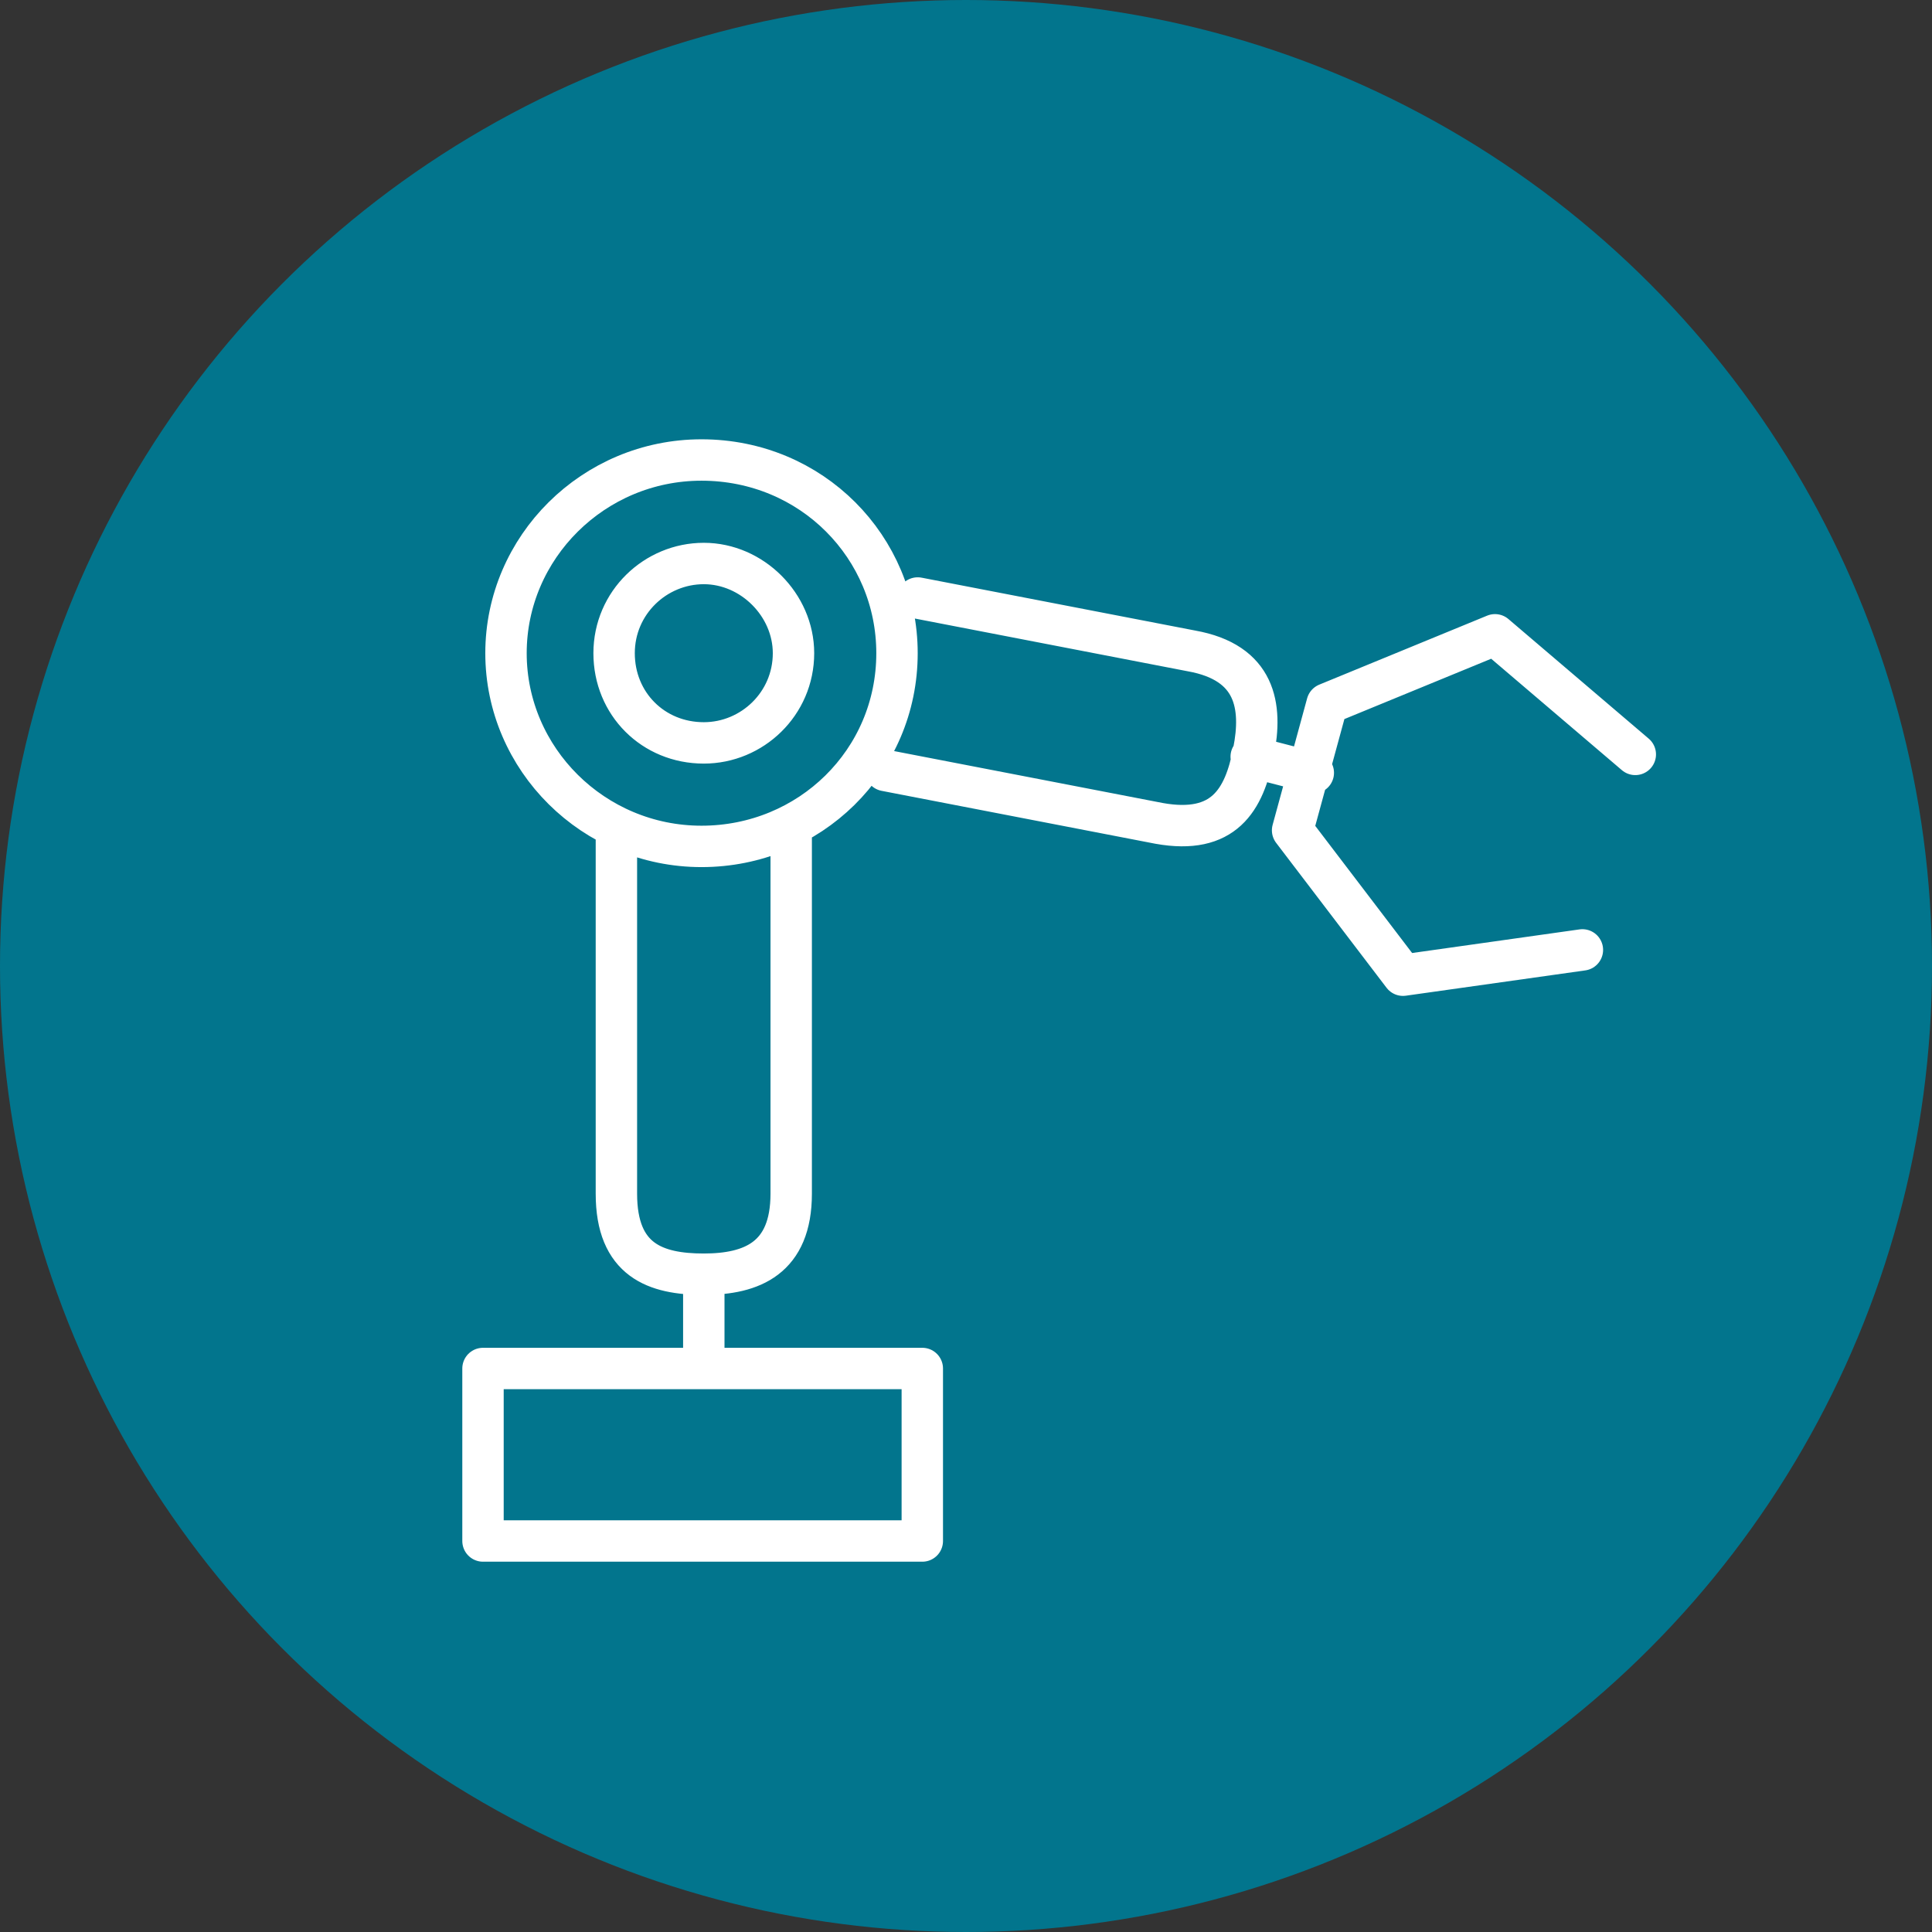
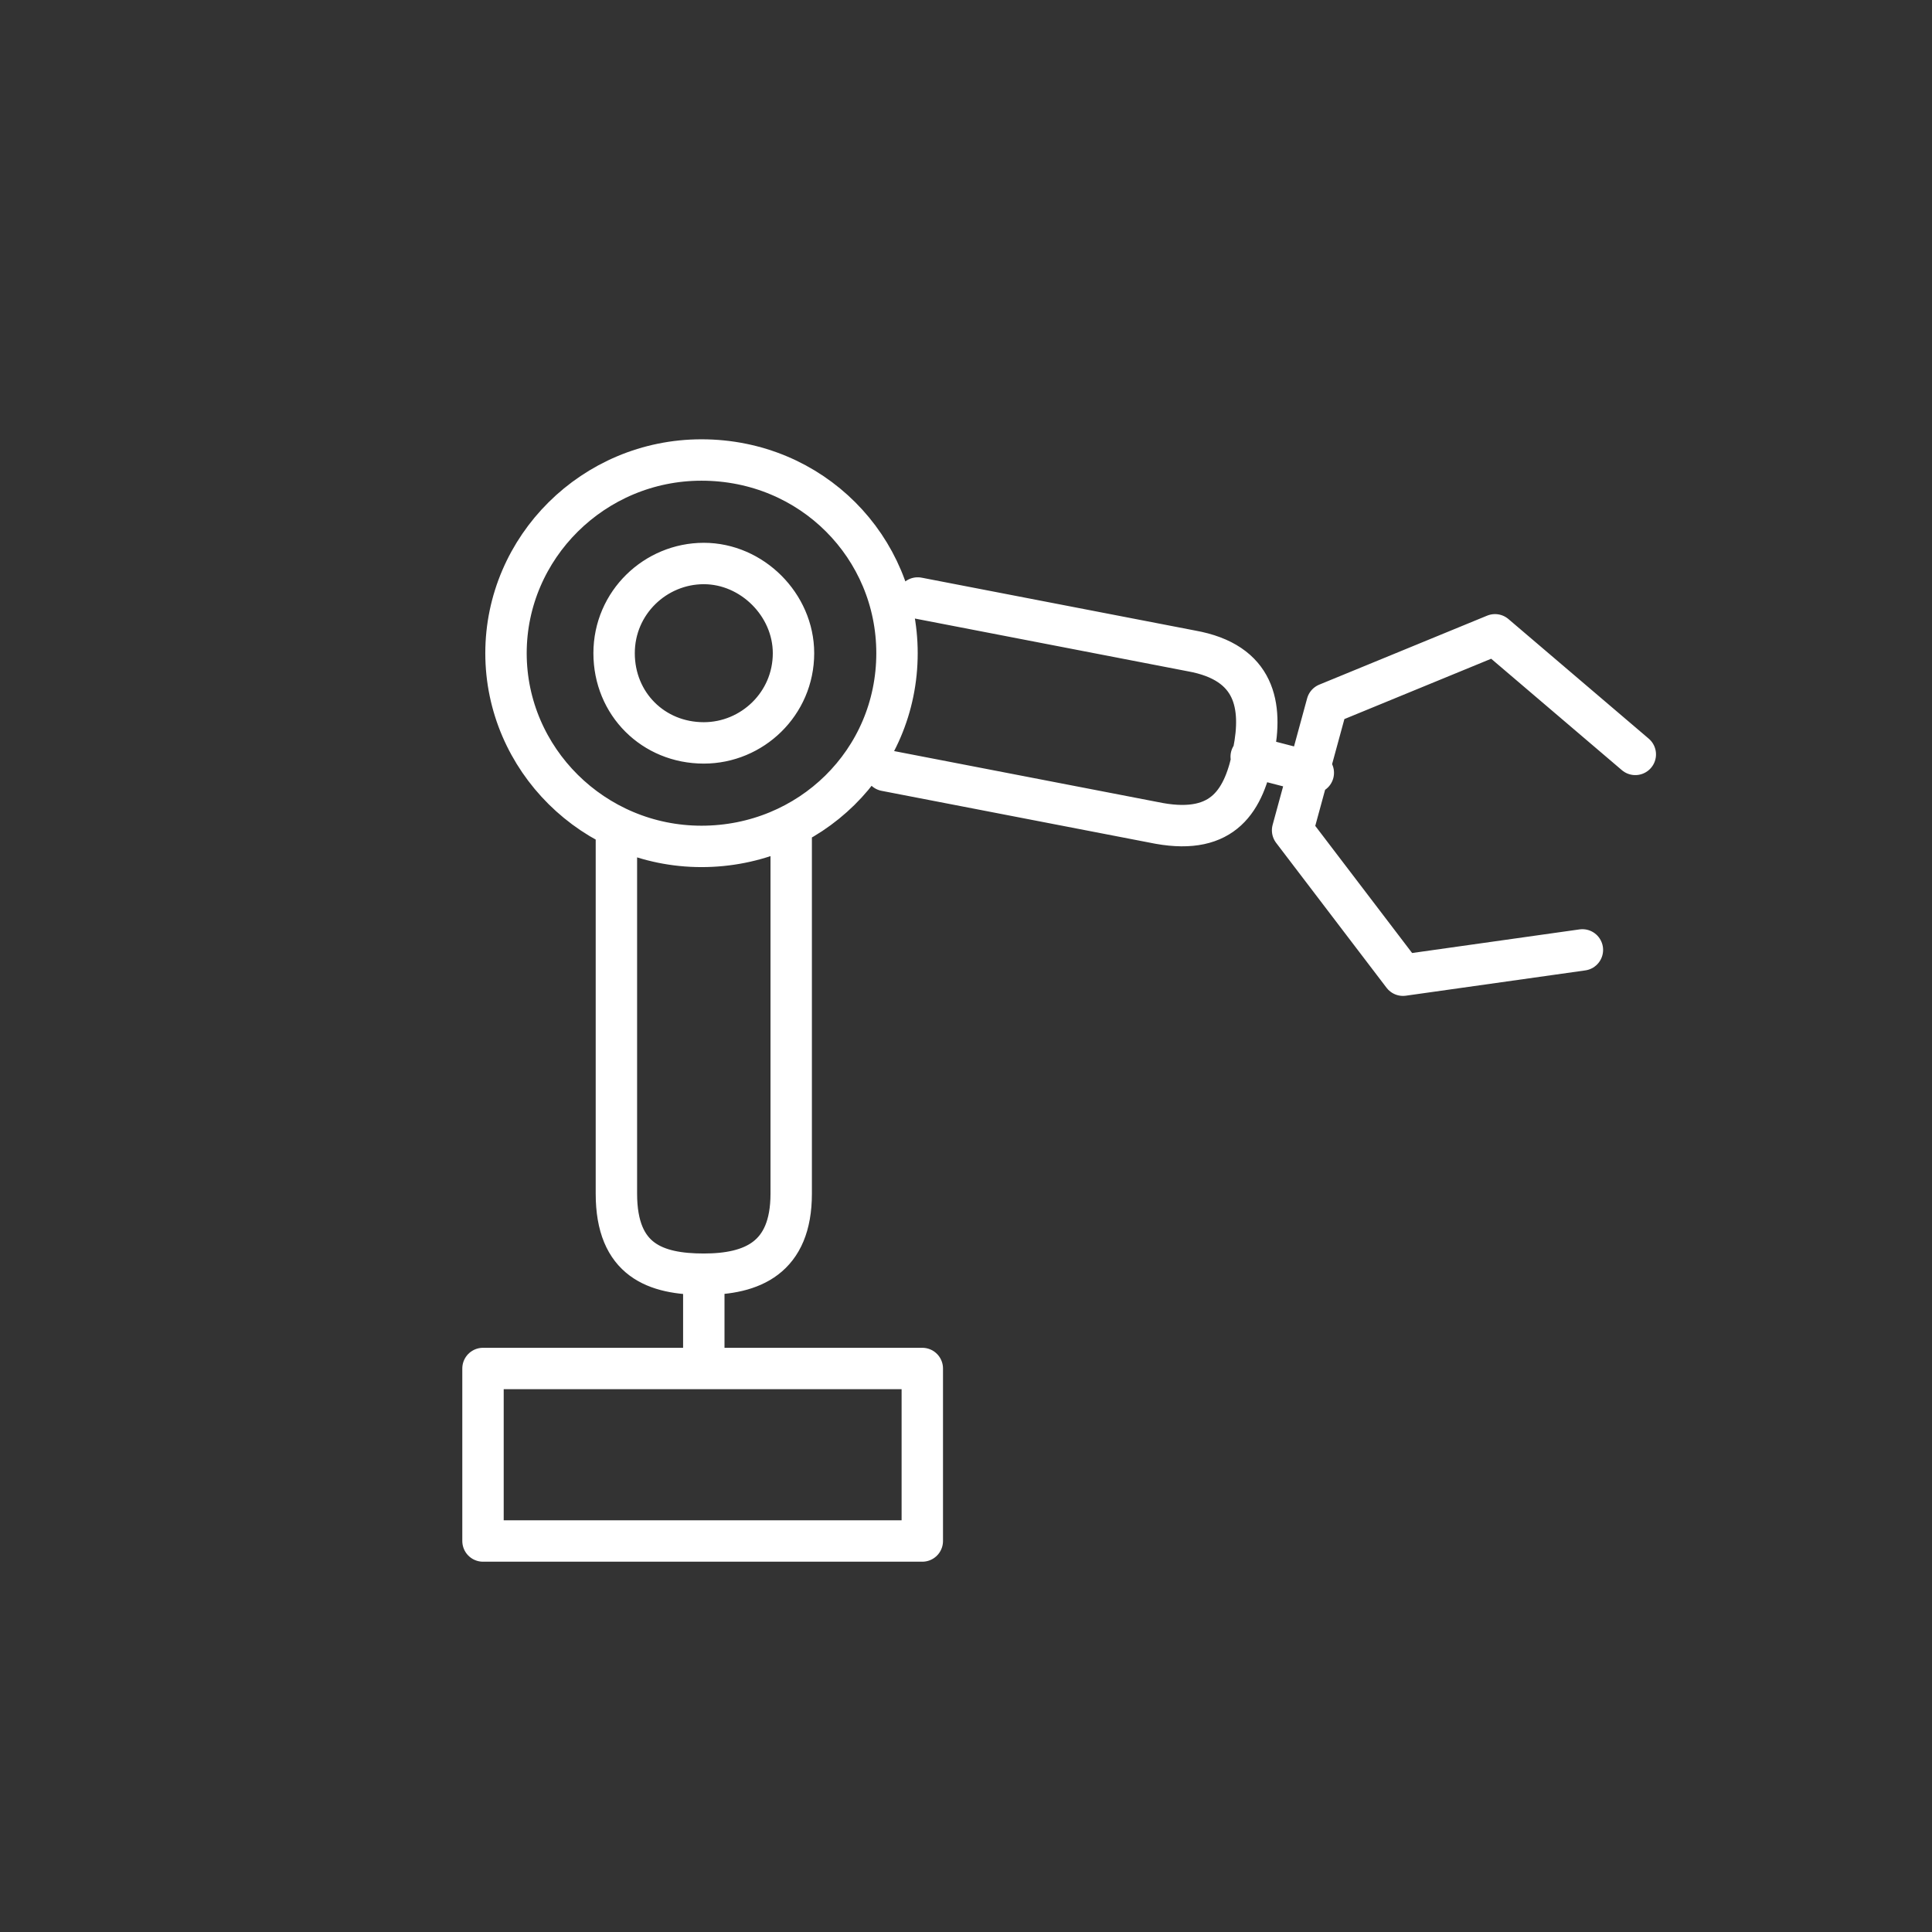
<svg xmlns="http://www.w3.org/2000/svg" version="1.1" id="Layer_1" x="0px" y="0px" viewBox="-255 378.9 84 84" style="enable-background:new -255 378.9 84 84;" xml:space="preserve">
  <rect x="-255" y="378.9" width="84" height="84" fill="#333333" stroke="none" />
  <g>
-     <circle style="fill:#02758D;" cx="-213" cy="420.9" r="42" />
    <path style="fill:none;stroke:#FFFFFF;stroke-width:1.8;stroke-linecap:round;stroke-linejoin:round;" d="M-216,407.3   c0,4.7-3.8,8.4-8.5,8.4c-4.7,0-8.5-3.8-8.5-8.4s3.8-8.4,8.5-8.4C-219.7,398.9-216,402.7-216,407.3z M-234,445.9h19.1v-7.5H-234   V445.9z M-186.2,420.2l-7.8,1.1l-4.8-6.3l1.5-5.5l7.3-3l6.1,5.2 M-220.5,407.3c0,2.2-1.8,3.9-3.9,3.9c0,0,0,0,0,0   c-2.2,0-3.9-1.7-3.9-3.9c0,0,0,0,0,0c0-2.2,1.8-3.9,3.9-3.9c0,0,0,0,0,0C-222.3,403.4-220.5,405.2-220.5,407.3   C-220.5,407.3-220.5,407.3-220.5,407.3z M-197.9,412.5l-2.7-0.7 M-215.1,404.9l11.9,2.3c2.8,0.5,3.1,2.4,2.7,4.4   c-0.4,2.1-1.3,3.6-4.1,3.1l-11.9-2.3 M-224.4,434.7v3.2V434.7z M-220.6,415v15.8c0,2.8-1.7,3.5-3.8,3.5c-2.1,0-3.8-0.6-3.8-3.5V415   " />
  </g>
</svg>